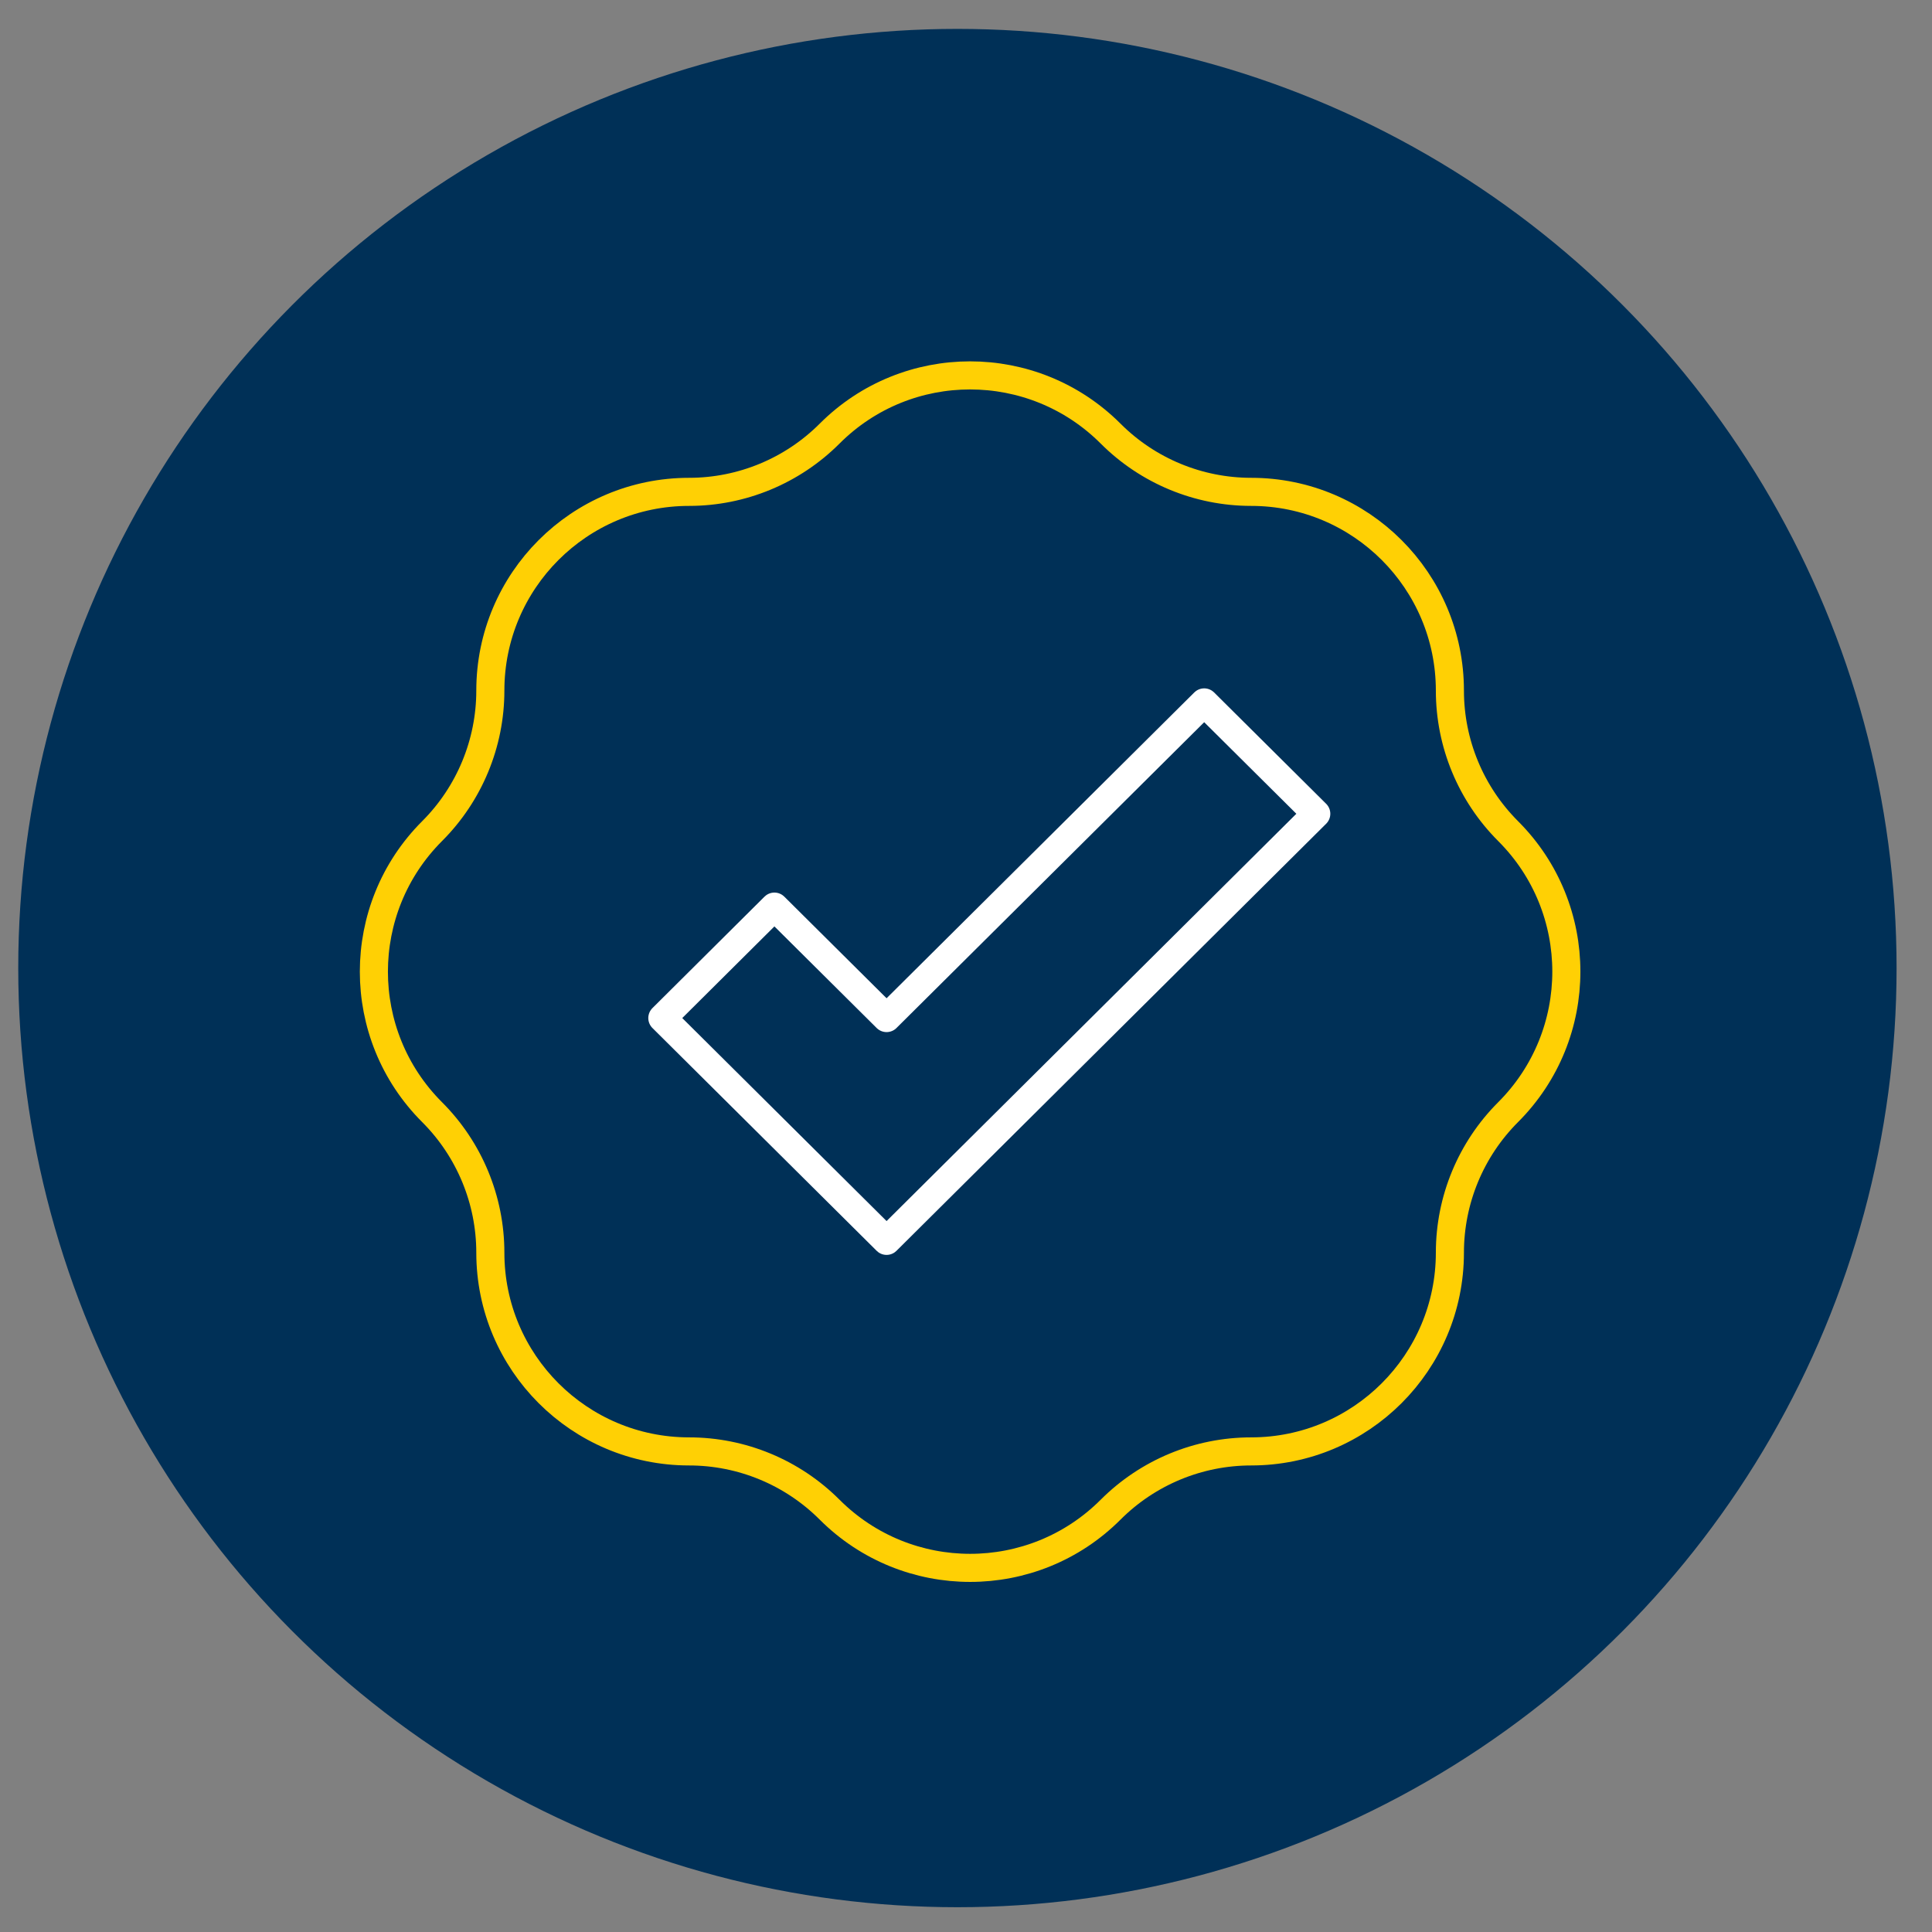
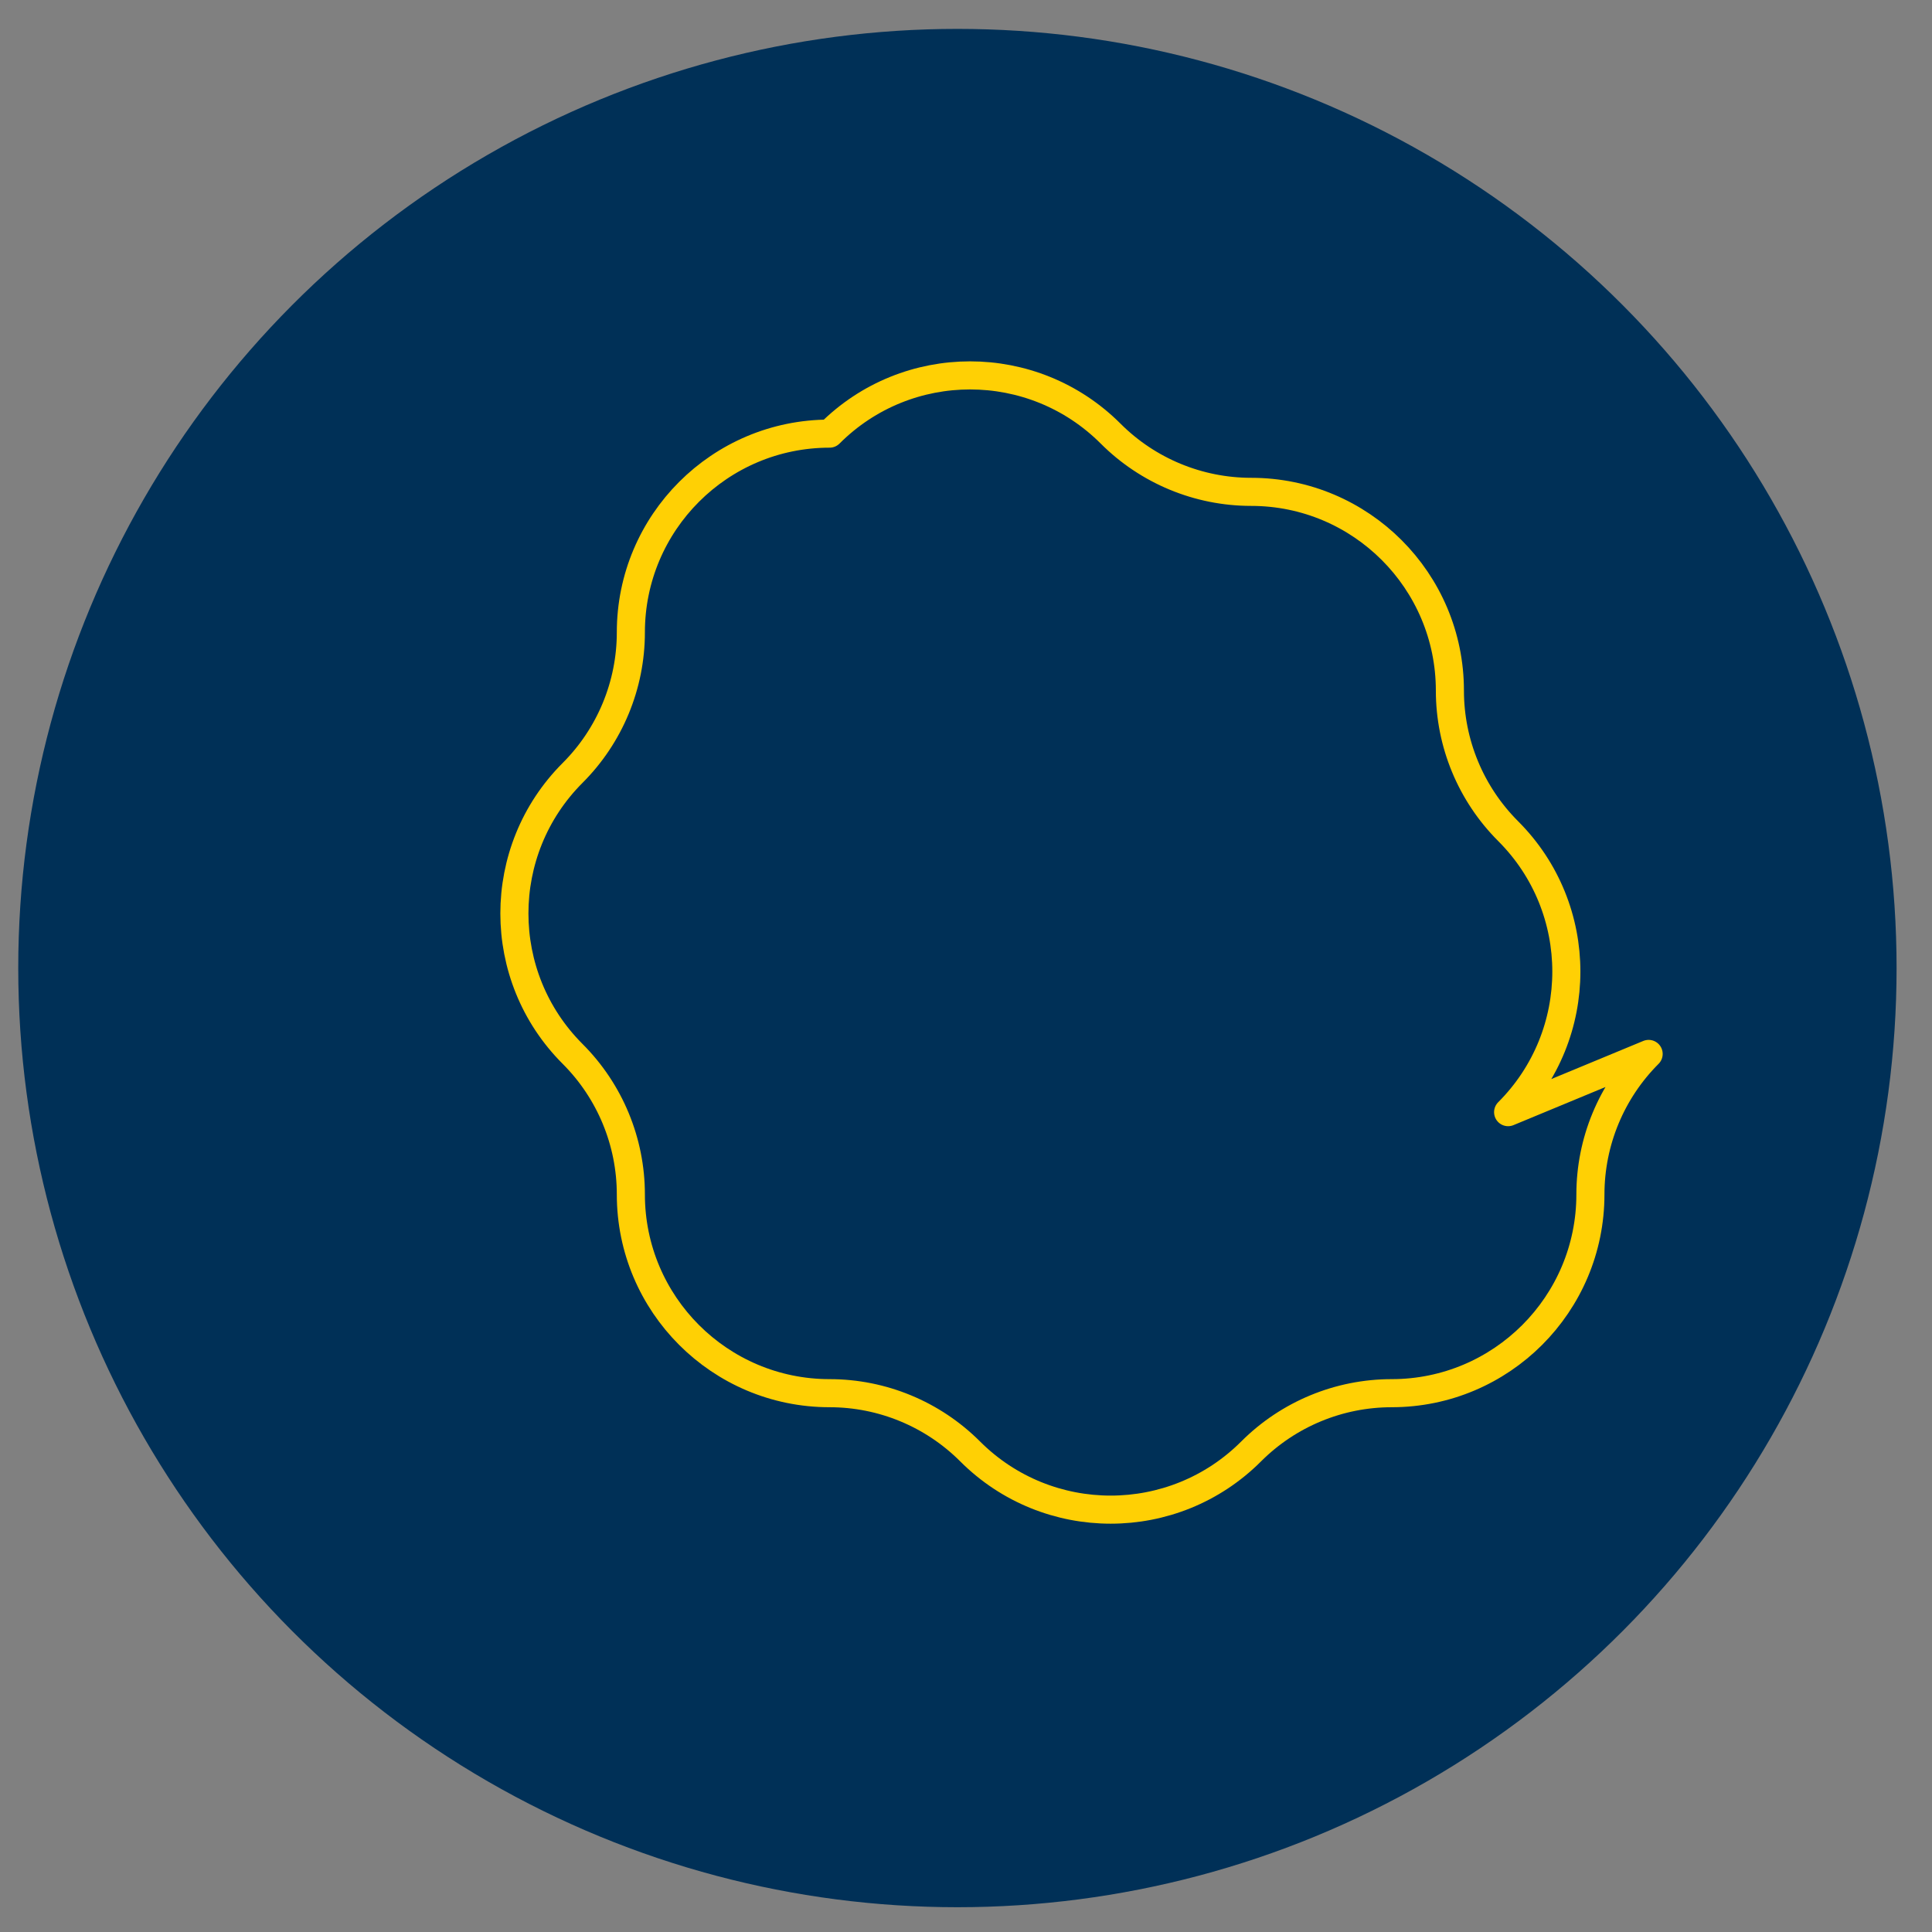
<svg xmlns="http://www.w3.org/2000/svg" id="Layer_1" data-name="Layer 1" viewBox="0 0 216 216">
  <rect x="0" y="0" width="216" height="216" fill="#808080" stroke="none" />
  <defs>
    <style>      .cls-1 {        stroke: #fff;      }      .cls-1, .cls-2 {        fill: none;        stroke-linecap: round;        stroke-linejoin: round;        stroke-width: 3.14px;      }      .cls-3 {        fill: #003057;      }      .cls-2 {        stroke: #ffd004;      }    </style>
  </defs>
  <circle class="cls-3" cx="107.04" cy="108.23" r="105" />
  <g id="check">
-     <polygon class="cls-1" points="74.05 113.82 86.58 101.36 99.12 113.82 134.63 78.53 147.16 90.98 99.12 138.73 74.05 113.82" />
-     <path class="cls-2" d="M168.61,124.34h0c8.68-8.68,8.68-22.75,0-31.42h0c-4.17-4.17-6.51-9.82-6.51-15.71h0c0-12.27-9.95-22.22-22.22-22.22h0c-5.89,0-11.54-2.34-15.71-6.51h0c-8.68-8.68-22.75-8.68-31.42,0h0c-4.17,4.17-9.82,6.51-15.71,6.51h0c-12.27,0-22.22,9.95-22.22,22.22h0c0,5.89-2.34,11.54-6.51,15.71h0c-8.68,8.68-8.68,22.75,0,31.42h0c4.17,4.17,6.51,9.82,6.51,15.71h0c0,12.27,9.95,22.22,22.22,22.22h0c5.89,0,11.54,2.34,15.71,6.51h0c8.68,8.68,22.75,8.68,31.42,0h0c4.17-4.17,9.82-6.51,15.71-6.51h0c12.27,0,22.22-9.95,22.22-22.22h0c0-5.89,2.34-11.54,6.51-15.71Z" />
+     <path class="cls-2" d="M168.61,124.34h0c8.68-8.68,8.68-22.75,0-31.42h0c-4.17-4.17-6.51-9.82-6.51-15.71h0c0-12.27-9.95-22.22-22.22-22.22h0c-5.89,0-11.54-2.34-15.71-6.51h0c-8.68-8.68-22.75-8.68-31.42,0h0h0c-12.27,0-22.22,9.95-22.22,22.22h0c0,5.89-2.34,11.54-6.51,15.71h0c-8.68,8.68-8.68,22.75,0,31.42h0c4.17,4.17,6.51,9.82,6.51,15.71h0c0,12.27,9.95,22.22,22.22,22.22h0c5.89,0,11.54,2.34,15.71,6.51h0c8.68,8.68,22.75,8.68,31.42,0h0c4.17-4.17,9.82-6.51,15.71-6.51h0c12.27,0,22.22-9.95,22.22-22.22h0c0-5.89,2.34-11.54,6.51-15.71Z" />
  </g>
</svg>